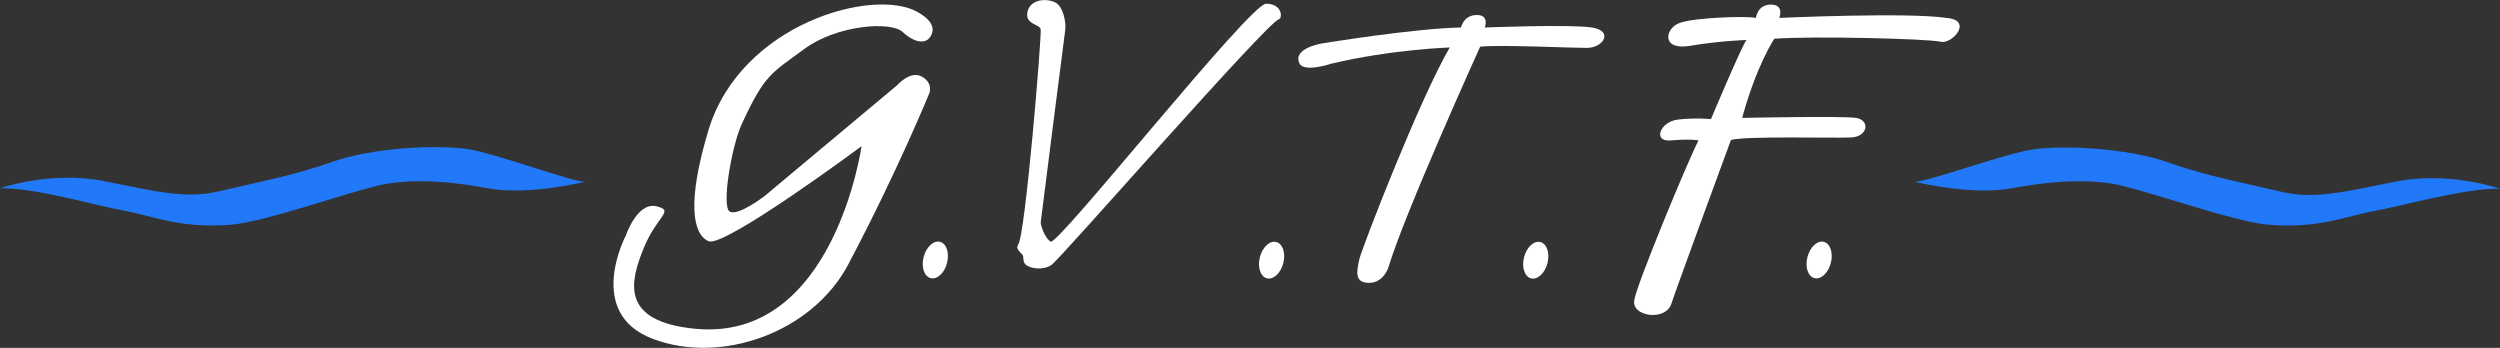
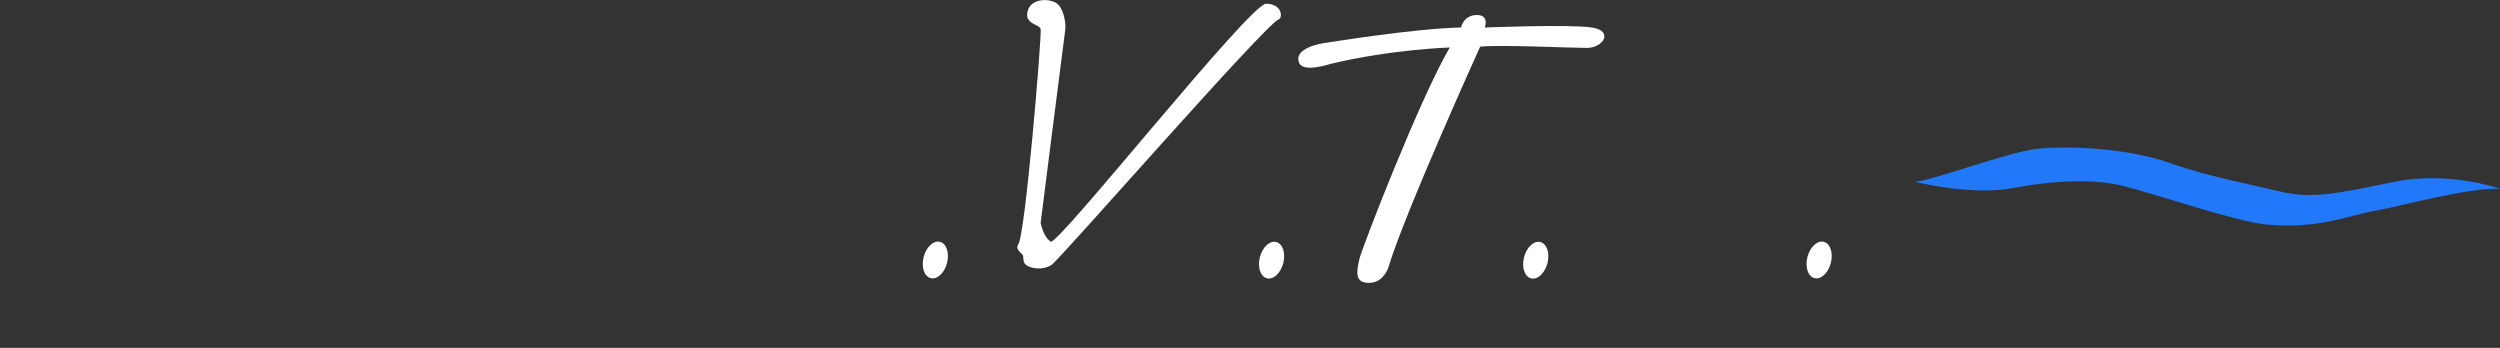
<svg xmlns="http://www.w3.org/2000/svg" version="1.1" id="Layer_2_00000150068791997912825900000006967920558959818407_" x="0px" y="0px" viewBox="0 0 600.1 83.5" style="enable-background:new 0 0 600.1 83.5;" xml:space="preserve">
  <rect x="0" y="0" width="600.1" height="83.5" fill="#333333" stroke="none" />
  <style type="text/css">
	.st0{fill:#FFFFFF;}
	.st1{fill:#2179F9;}
</style>
  <g>
    <g>
-       <path class="st0" d="M216.7,7.7c2.8,2.6,5.3,2.8,6.4,1.4c2-2.5-0.2-4.8-3-6.3c-10.6-5.8-42.2,2.9-50,28.3    c-5.3,17.5-3.8,25.2,0,26.8s36.7-22.8,36.7-22.8s-6.6,47.2-40.1,43.8c-18-1.8-15.4-11.4-12.2-19.3s7.6-9,3-10.1    c-4.6-1-7.3,7.1-7.3,7.1s-9.8,18.5,6.4,24.7c16.4,6.3,38.3-1.4,47-17.8c11.9-22.5,19.5-41.2,19.5-41.2s0.9-2.4-1.8-3.9    c-2.8-1.6-6,2.1-6,2.1L183.6,47c0,0-6.3,4.9-8.4,3.8c-2.1-1,0.4-15.6,2.8-20.9c5.6-12.2,7.2-12.3,15-18.1S213.9,5,216.7,7.7z" />
      <path class="st0" d="M303.9,0.9c3.9,0,4,3.4,3.1,3.7c-3.1,1-52.5,57.6-54.6,59c-2.2,1.4-5.1,0.8-6.1,0c-1-0.8-0.4-2-0.9-2.5    c-0.8-0.8-1.6-1.5-1-2.4c1.7-2,5.7-50.4,5.4-51.7s-4-1.1-3.1-4.4s5.9-3,7.3-1.5c1.5,1.5,1.9,4.9,1.7,6.1s-5.9,46.3-5.9,46.3    s0.6,3.3,2.4,4.5C253.8,59.2,300,0.9,303.9,0.9z" />
      <path class="st0" d="M350.7,6.6c0,0,0.6-3,3.8-3c3.1,0,1.9,3,1.9,3s20.5-0.8,25.7,0c5.3,0.8,2.8,4.9-1.2,4.9s-20.7-0.8-25.6-0.3    c0,0-18.1,39.9-22,52.9c0,0-1.1,3.8-4.7,3.8s-2.9-2.9-2.3-5.7c0.7-2.9,14.5-38.5,21.7-50.8c0,0-13.7,0.4-28.5,3.9    c0,0-6.5,2.2-7.6-0.1c-1.7-3.7,5.6-4.8,5.6-4.8S339.5,6.8,350.7,6.6z" />
-       <path class="st0" d="M421.5,4.3c0,0,0.3-3.2,3.6-3.2c3.3,0,2,3.2,2,3.2s30.8-1.4,40.1,0c6.6,0.5,1.4,6.5-1.5,5.7    c-2.9-0.7-30.6-1.4-39.8-0.7c0,0-4.3,6.4-7.7,19c0,0,23.9-0.5,27.3,0s3,4.5-1.2,4.7s-25.3-0.4-28.8,0.6c0,0-12.9,35-14.3,39.3    s-9.7,3.1-8.9-0.9c0.7-4.1,12.8-33.2,15.4-38.3c0,0-1.9-0.4-6.5,0c-4.6,0.5-2.8-4.5,1.6-5c4.3-0.5,7.9-0.1,7.9-0.1    s7.1-16.9,8.5-19c0,0-6.5,0.2-13.5,1.4s-6.1-4.2-2.5-5.5C406.8,4.2,419.3,3.8,421.5,4.3z" />
      <ellipse transform="matrix(0.25 -0.968 0.968 0.25 168.527 342.28)" class="st0" cx="305.2" cy="62.4" rx="4.5" ry="2.9" />
      <ellipse transform="matrix(0.25 -0.968 0.968 0.25 108.089 264.148)" class="st0" cx="224.5" cy="62.3" rx="4.5" ry="2.9" />
      <ellipse transform="matrix(0.25 -0.968 0.968 0.25 216.087 403.667)" class="st0" cx="368.6" cy="62.4" rx="4.5" ry="2.9" />
      <ellipse transform="matrix(0.25 -0.968 0.968 0.25 267.184 469.56)" class="st0" cx="436.7" cy="62.3" rx="4.5" ry="2.9" />
-       <path class="st1" d="M140.5,43.6c0,0-13.5,3.4-23.4,1.6c-6.2-1.2-17.7-2.8-26.6-0.6s-26.7,8.5-34.6,9.3c-12.4,1.1-18.9-2-26-3.3    S8.2,45,0,45.2c0,0,12.2-4.3,25.1-1.7s19.5,4.2,27.1,2.5c7.5-1.8,18.2-3.8,27.1-7c10.4-3.7,25.5-4.2,32.4-3.3    S137.8,43.9,140.5,43.6z" />
      <path class="st1" d="M459.5,43.6c0,0,13.5,3.4,23.4,1.6c6.2-1.2,17.7-2.8,26.6-0.6c8.9,2.2,26.7,8.5,34.6,9.3    c12.4,1.1,18.9-2,26-3.3s21.8-5.5,30-5.3c0,0-12.2-4.3-25.1-1.7s-19.5,4.2-27.1,2.5c-7.5-1.8-18.2-3.8-27.1-7    c-10.4-3.7-25.5-4.2-32.4-3.3S462.2,43.9,459.5,43.6z" />
    </g>
  </g>
</svg>